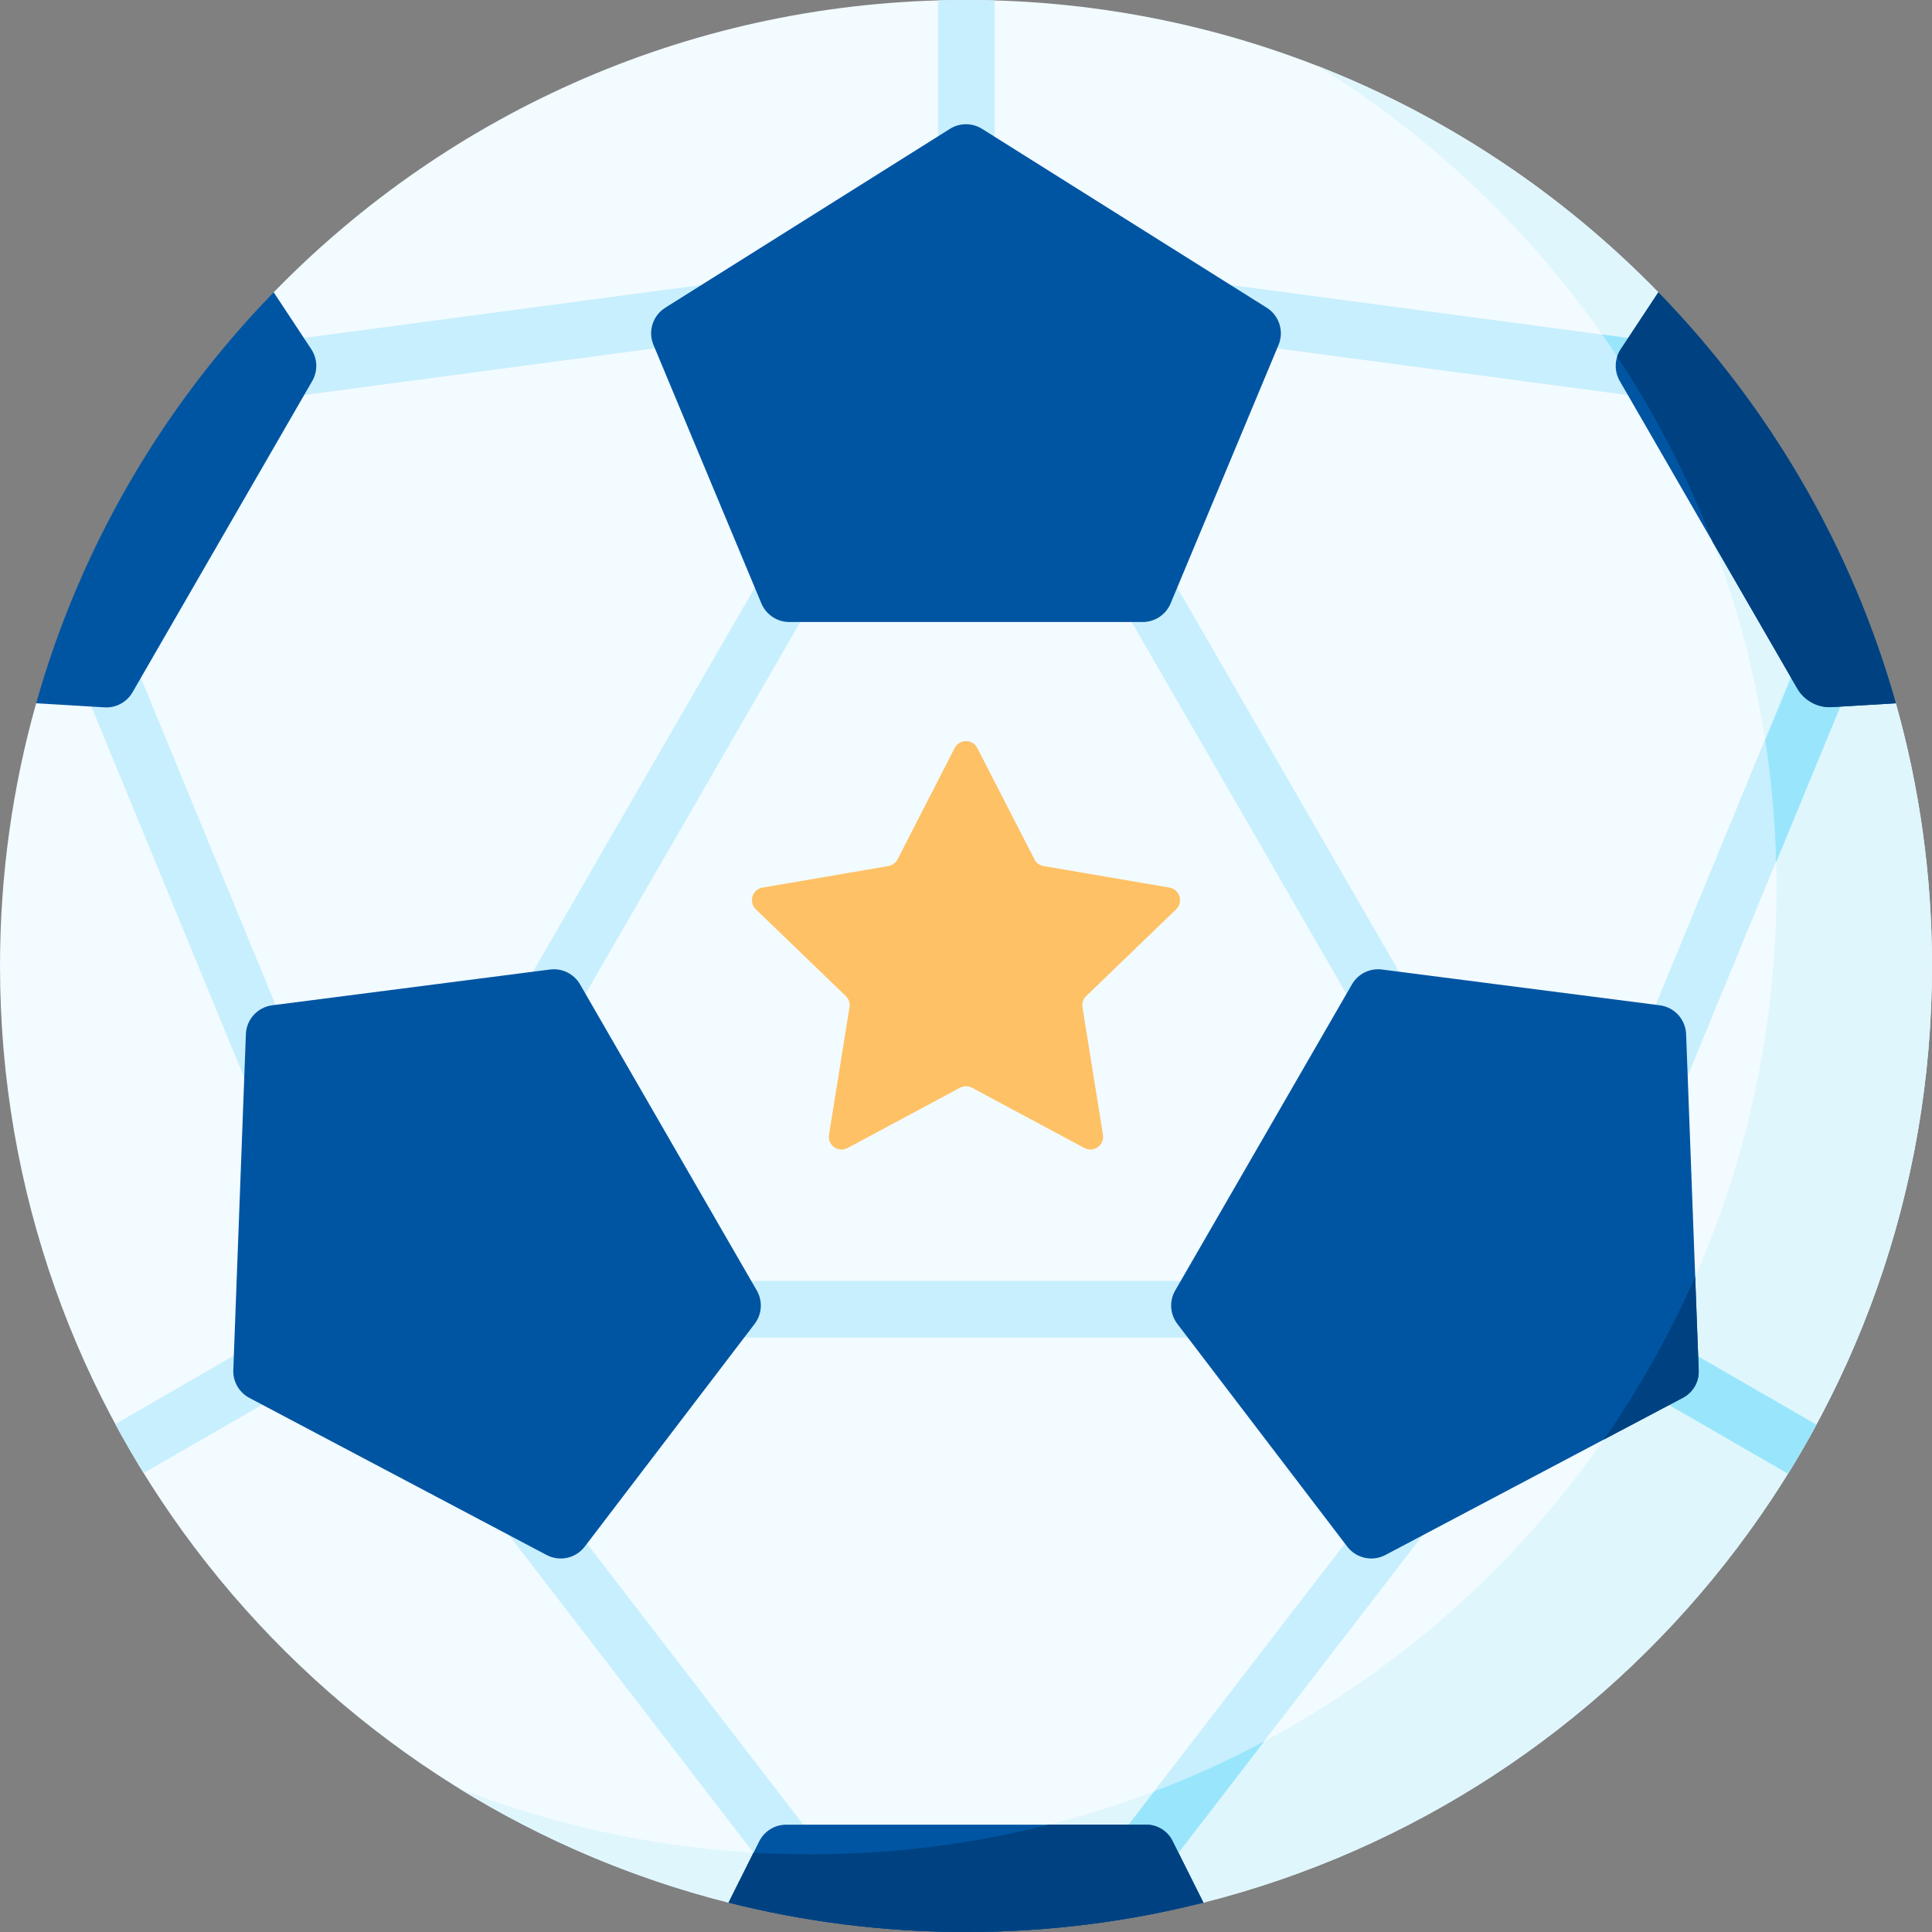
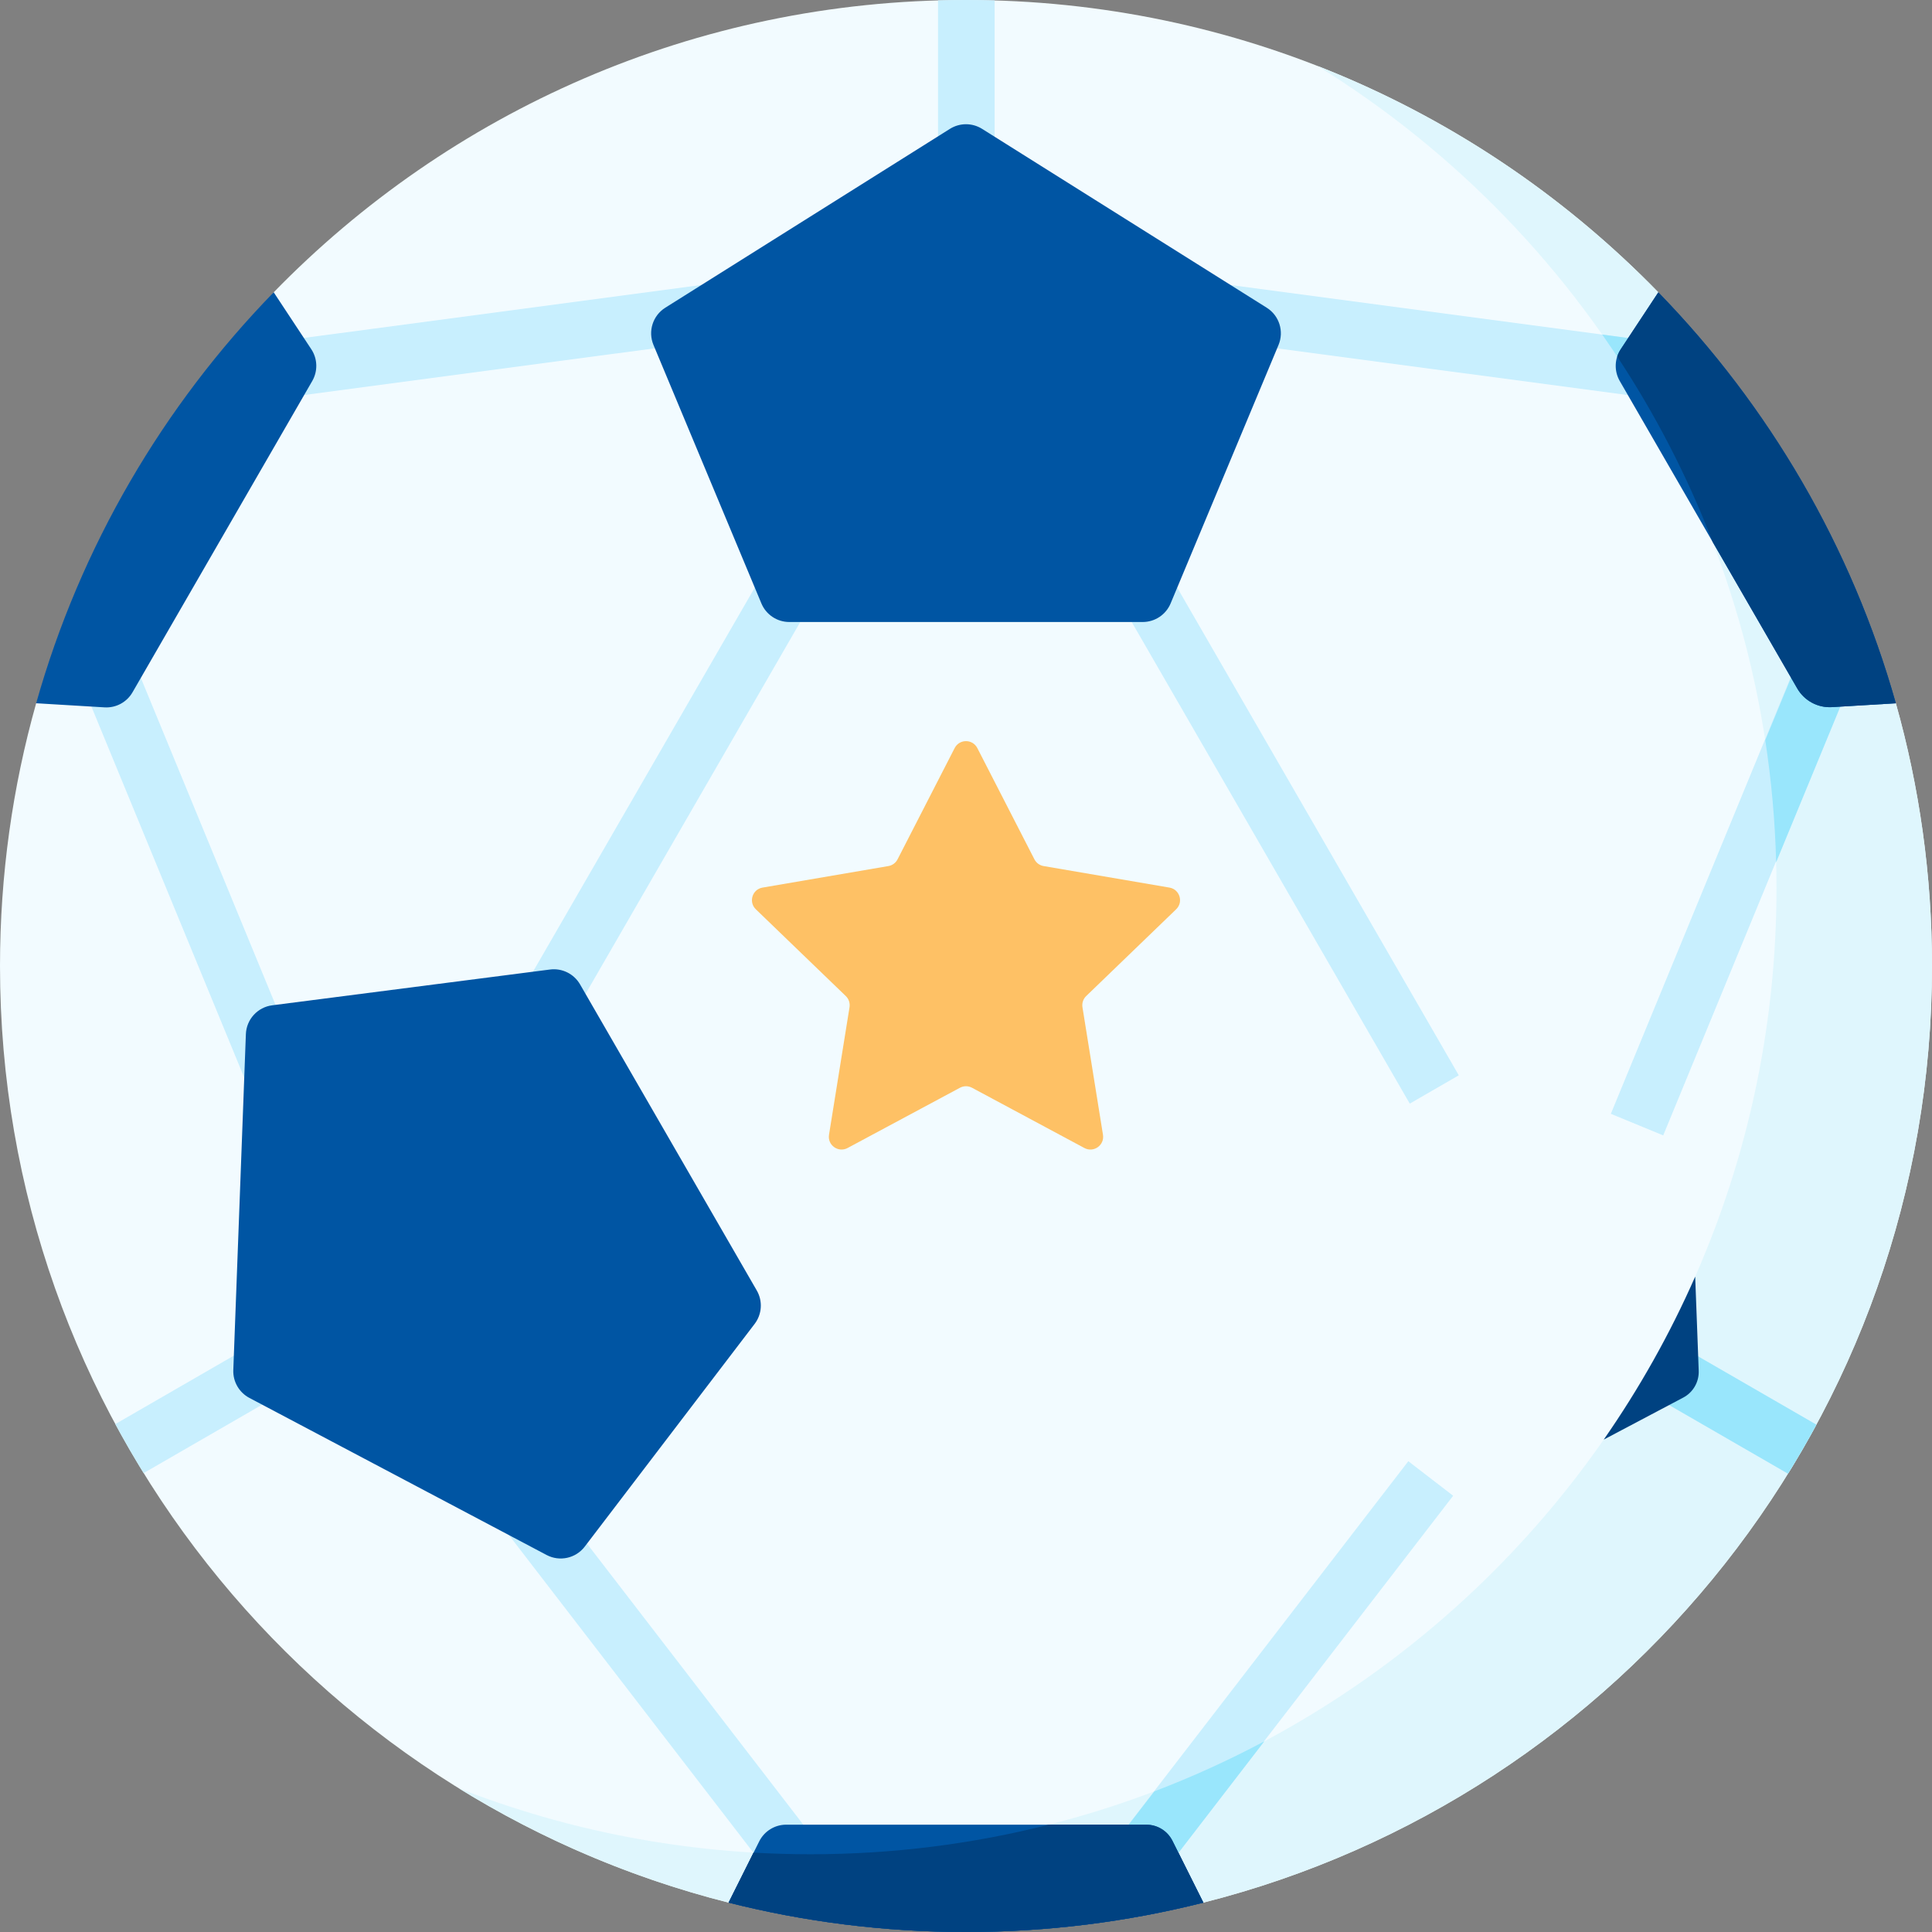
<svg xmlns="http://www.w3.org/2000/svg" id="Capa_1" enable-background="new 0 0 511.894 511.894" height="512" viewBox="0 0 511.894 511.894" width="512">
  <rect x="0" y="0" width="511.894" height="511.894" fill="#808080" stroke="none" />
  <g>
    <path d="m511.894 255.947c0-24.128-3.339-47.475-9.579-69.606l-62.933-108.889c-46.498-47.776-111.501-77.452-183.435-77.452-71.931 0-136.931 29.673-183.428 77.445l-62.937 108.886c-6.242 22.134-9.582 45.485-9.582 69.616 0 119.652 82.104 220.127 193.046 248.16l125.792.002c110.948-28.029 193.056-128.507 193.056-248.162z" fill="#f2fbff" />
    <path d="m502.315 186.341-62.933-108.889c-25.253-25.948-55.964-46.556-90.28-59.971 72.832 44.992 121.591 125.51 121.591 217.866 0 140.79-114.024 255.947-255.947 255.947-32.916 0-64.35-6.203-93.215-17.495 21.868 13.521 45.924 23.842 71.515 30.309l125.792.002c110.947-28.03 193.056-128.508 193.056-248.163 0-24.127-3.339-47.475-9.579-69.606z" fill="#dff6fd" />
    <path d="m277.905 483.456c-20.185 5.117-41.342 7.838-63.158 7.838-5.062 0-10.088-.147-15.076-.436l-6.625 13.25c20.124 5.085 41.197 7.787 62.901 7.787 21.7 0 42.77-2.701 62.891-7.784-4.21-8.42-10.327-20.654-10.327-20.654h-30.606z" fill="#004281" />
    <path d="m258.947 198.203 15.129 29.481c.485.944 1.385 1.605 2.431 1.784l33.347 5.705c2.725.466 3.762 3.832 1.772 5.751l-23.833 22.985c-.795.766-1.164 1.873-.988 2.963l5.436 33.794c.443 2.756-2.463 4.827-4.923 3.507l-29.779-15.969c-.995-.534-2.192-.534-3.187 0l-29.779 15.969c-2.46 1.319-5.366-.751-4.923-3.507l5.436-33.794c.175-1.09-.194-2.196-.988-2.963l-23.833-22.985c-1.99-1.919-.952-5.285 1.772-5.751l33.347-5.705c1.046-.179 1.947-.84 2.431-1.784l15.129-29.481c1.257-2.444 4.749-2.444 6.003 0z" fill="#fec165" />
    <g fill="#c8effe">
      <path d="m43.983 164.566h15v137.857h-15z" transform="matrix(.925 -.381 .381 .925 -85.131 37.263)" />
-       <path d="m175.369 339.393h161.75v15h-161.75z" />
      <path d="m96.74 198.2h166.05v15h-166.05z" transform="matrix(.5 -.866 .866 .5 -88.259 258.531)" />
      <path d="m331.643 136.078h15v163.543h-15z" transform="matrix(.866 -.5 .5 .866 -63.488 198.759)" />
      <path d="m30.551 377.318c2.379 4.408 4.883 8.738 7.508 12.985l33.807-19.518-7.5-12.99z" />
      <path d="m390.704 226.475h139.019v15h-139.019z" transform="matrix(.381 -.925 .925 .381 68.455 570.228)" />
      <path d="m447.44 357.947-7.5 12.99 33.802 19.516c2.628-4.246 5.135-8.574 7.517-12.98z" />
      <path d="m269.869 437.903h135.89v15h-135.89z" transform="matrix(.61 -.792 .792 .61 -221.19 441.396)" />
      <path d="m216.03 504.108 7.978-6.142-87.089-113.133-11.887 9.15 84.774 110.125z" />
      <path d="m66.579 81.843h144.665v15h-144.665z" transform="matrix(.991 -.132 .132 .991 -10.583 19.129)" />
      <path d="m448.06 92.466-.431-.744-134.715-17.949-1.981 14.869 135.236 18.018z" />
      <path d="m248.535.105v62.817h15v-62.812c-2.52-.073-5.05-.11-7.588-.11-2.479 0-4.95.035-7.412.105z" />
    </g>
    <path d="m447.44 357.947-7.5 12.99 33.802 19.516c2.628-4.246 5.135-8.574 7.517-12.98z" fill="#99e6fc" />
    <path d="m479.78 166.856-12.067 29.261c1.624 10.575 2.6 21.368 2.89 32.338l23.045-55.881z" fill="#99e6fc" />
    <path d="m424.521 88.643c3.765 5.37 7.329 10.892 10.681 16.556l10.967 1.461 1.891-14.193-.43-.745z" fill="#99e6fc" />
    <path d="m216.03 504.108 7.978-6.141-5.161-6.704c-1.364.021-2.731.032-4.1.032-5.085 0-10.134-.148-15.144-.44l10.203 13.254z" fill="#99e6fc" />
    <path d="m305.855 474.624-15.43 20.044 11.886 9.15 32.674-42.444c-9.375 4.998-19.099 9.43-29.13 13.25z" fill="#99e6fc" />
    <g fill="#0055a3">
      <path d="m251.688 34.142-75.418 47.389c-3.312 2.081-4.635 6.252-3.128 9.862l28.594 68.488c1.244 2.98 4.157 4.921 7.387 4.921h93.65c3.229 0 6.143-1.941 7.387-4.921l28.594-68.488c1.507-3.61.184-7.78-3.128-9.862l-75.419-47.389c-2.605-1.635-5.915-1.635-8.519 0z" />
      <path d="m66.076 370.385 78.749 41.62c3.459 1.828 7.732.888 10.104-2.222l45.015-59.007c1.959-2.568 2.183-6.061.568-8.857l-46.825-81.103c-1.615-2.797-4.752-4.349-7.955-3.937l-73.609 9.481c-3.88.5-6.83 3.731-6.977 7.64l-3.331 89.009c-.113 3.072 1.543 5.939 4.261 7.376z" />
-       <path d="m450.077 363.009-3.331-89.009c-.146-3.909-3.097-7.14-6.977-7.64l-73.609-9.481c-3.203-.413-6.34 1.14-7.955 3.937l-46.825 81.103c-1.615 2.797-1.391 6.29.568 8.857l45.015 59.007c2.373 3.11 6.646 4.05 10.104 2.222l78.749-41.62c2.721-1.437 4.376-4.304 4.261-7.376z" />
      <path d="m485.394 187.356 16.922-1.016c-11.715-41.546-33.655-78.806-62.933-108.888-3.15 4.771-7.287 11.037-9.967 15.095-1.671 2.53-1.765 5.782-.249 8.408l47.025 81.45c1.882 3.26 5.444 5.177 9.202 4.951z" />
      <path d="m82.481 92.533-9.962-15.088c-29.279 30.082-51.221 67.34-62.937 108.886 5.707.343 13.246.795 18.123 1.088 3.026.182 5.889-1.363 7.405-3.988l47.623-82.485c1.516-2.626 1.418-5.883-.252-8.413z" />
      <path d="m201.159 487.88-8.113 16.227c20.124 5.085 41.197 7.787 62.901 7.787 21.7 0 42.77-2.701 62.891-7.784-2.61-5.22-5.953-11.907-8.117-16.235-1.356-2.712-4.125-4.419-7.157-4.419h-95.245c-3.032 0-5.804 1.713-7.16 4.424z" />
    </g>
    <path d="m450.084 363.195-.934-24.955c-6.693 15.223-14.826 29.679-24.229 43.19l21.062-11.132c2.618-1.384 4.212-4.144 4.101-7.103z" fill="#004281" />
    <path d="m199.671 490.858-6.625 13.25c20.124 5.085 41.197 7.787 62.901 7.787 21.7 0 42.77-2.701 62.891-7.784-2.651-5.303-6.06-12.119-8.219-16.439-1.293-2.587-3.934-4.215-6.826-4.215h-25.888c-20.185 5.117-41.342 7.838-63.158 7.838-5.062-.001-10.089-.148-15.076-.437z" fill="#004281" />
    <path d="m434.029 85.56c-1.138 1.724-2.24 3.392-3.236 4.901-.135.205-.268.406-.399.605-.341.517-.672 1.017-.978 1.482-.402.608-.707 1.26-.926 1.932 10.098 15.283 18.605 31.718 25.273 49.077l22.429 38.849c1.882 3.26 5.444 5.176 9.201 4.951l16.922-1.016c-11.715-41.546-33.655-78.806-62.933-108.888-.39.591-.796 1.206-1.212 1.836-1.325 2.006-2.753 4.169-4.141 6.271z" fill="#004281" />
  </g>
</svg>